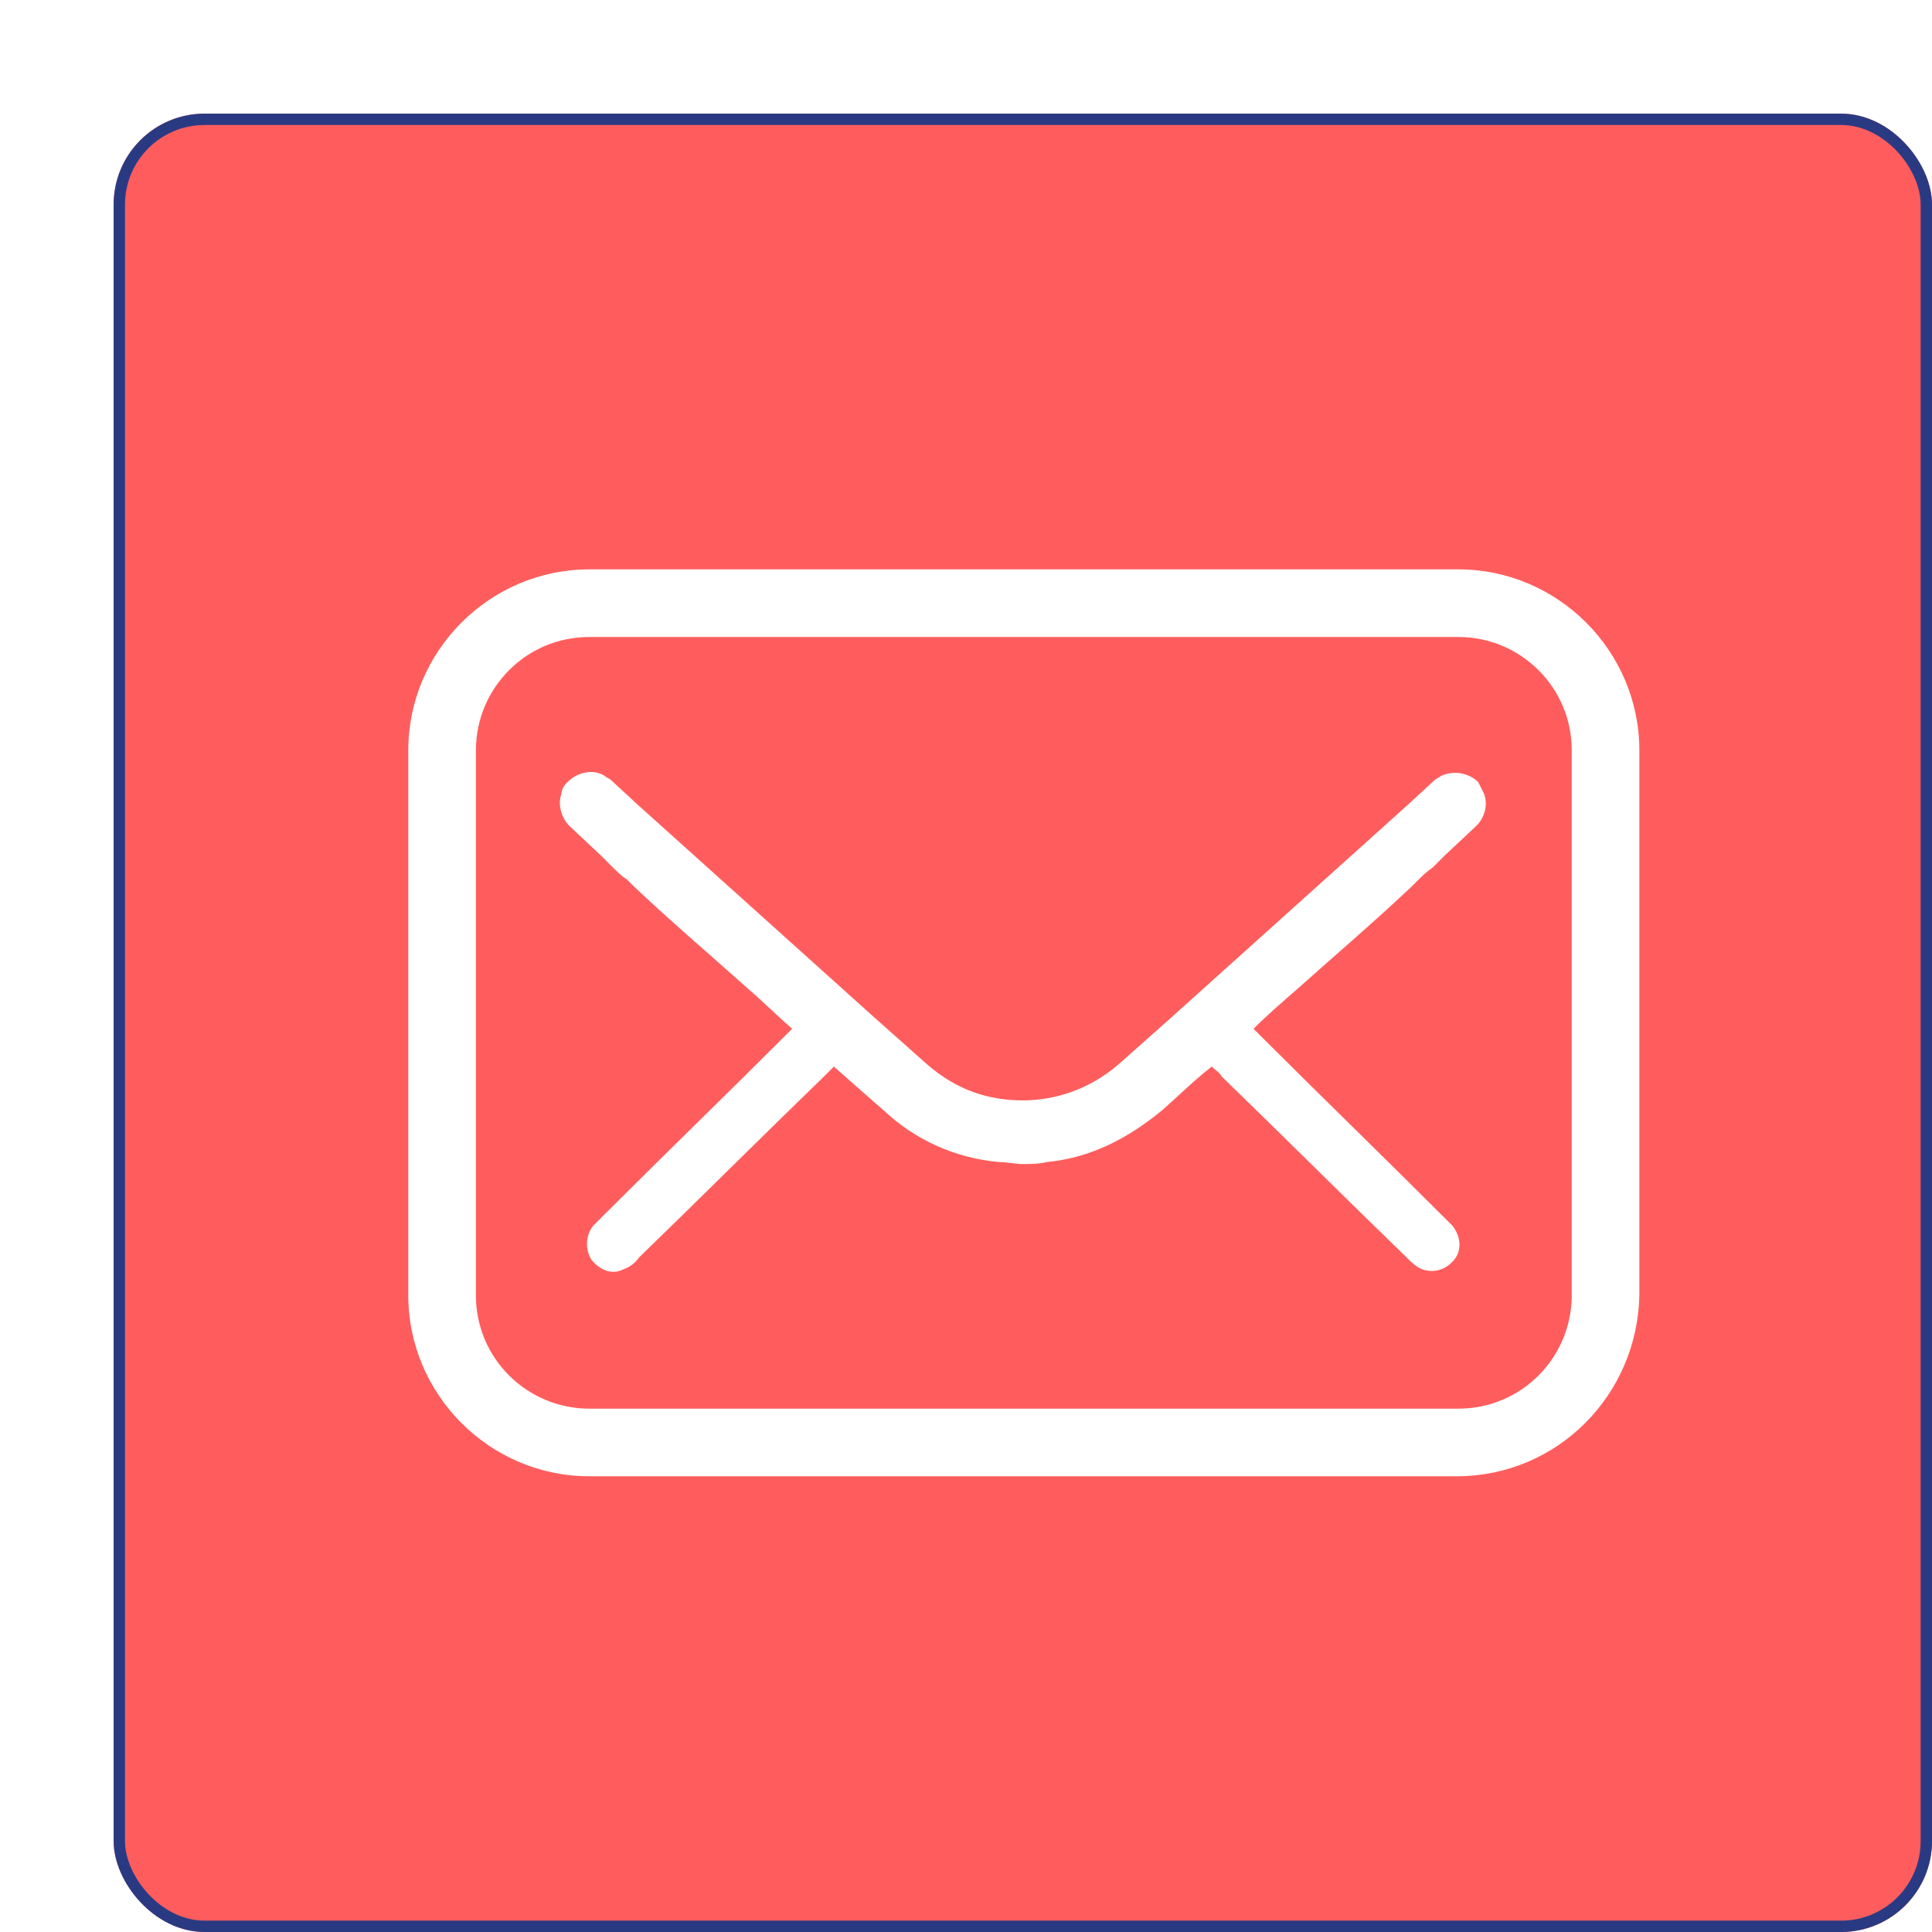
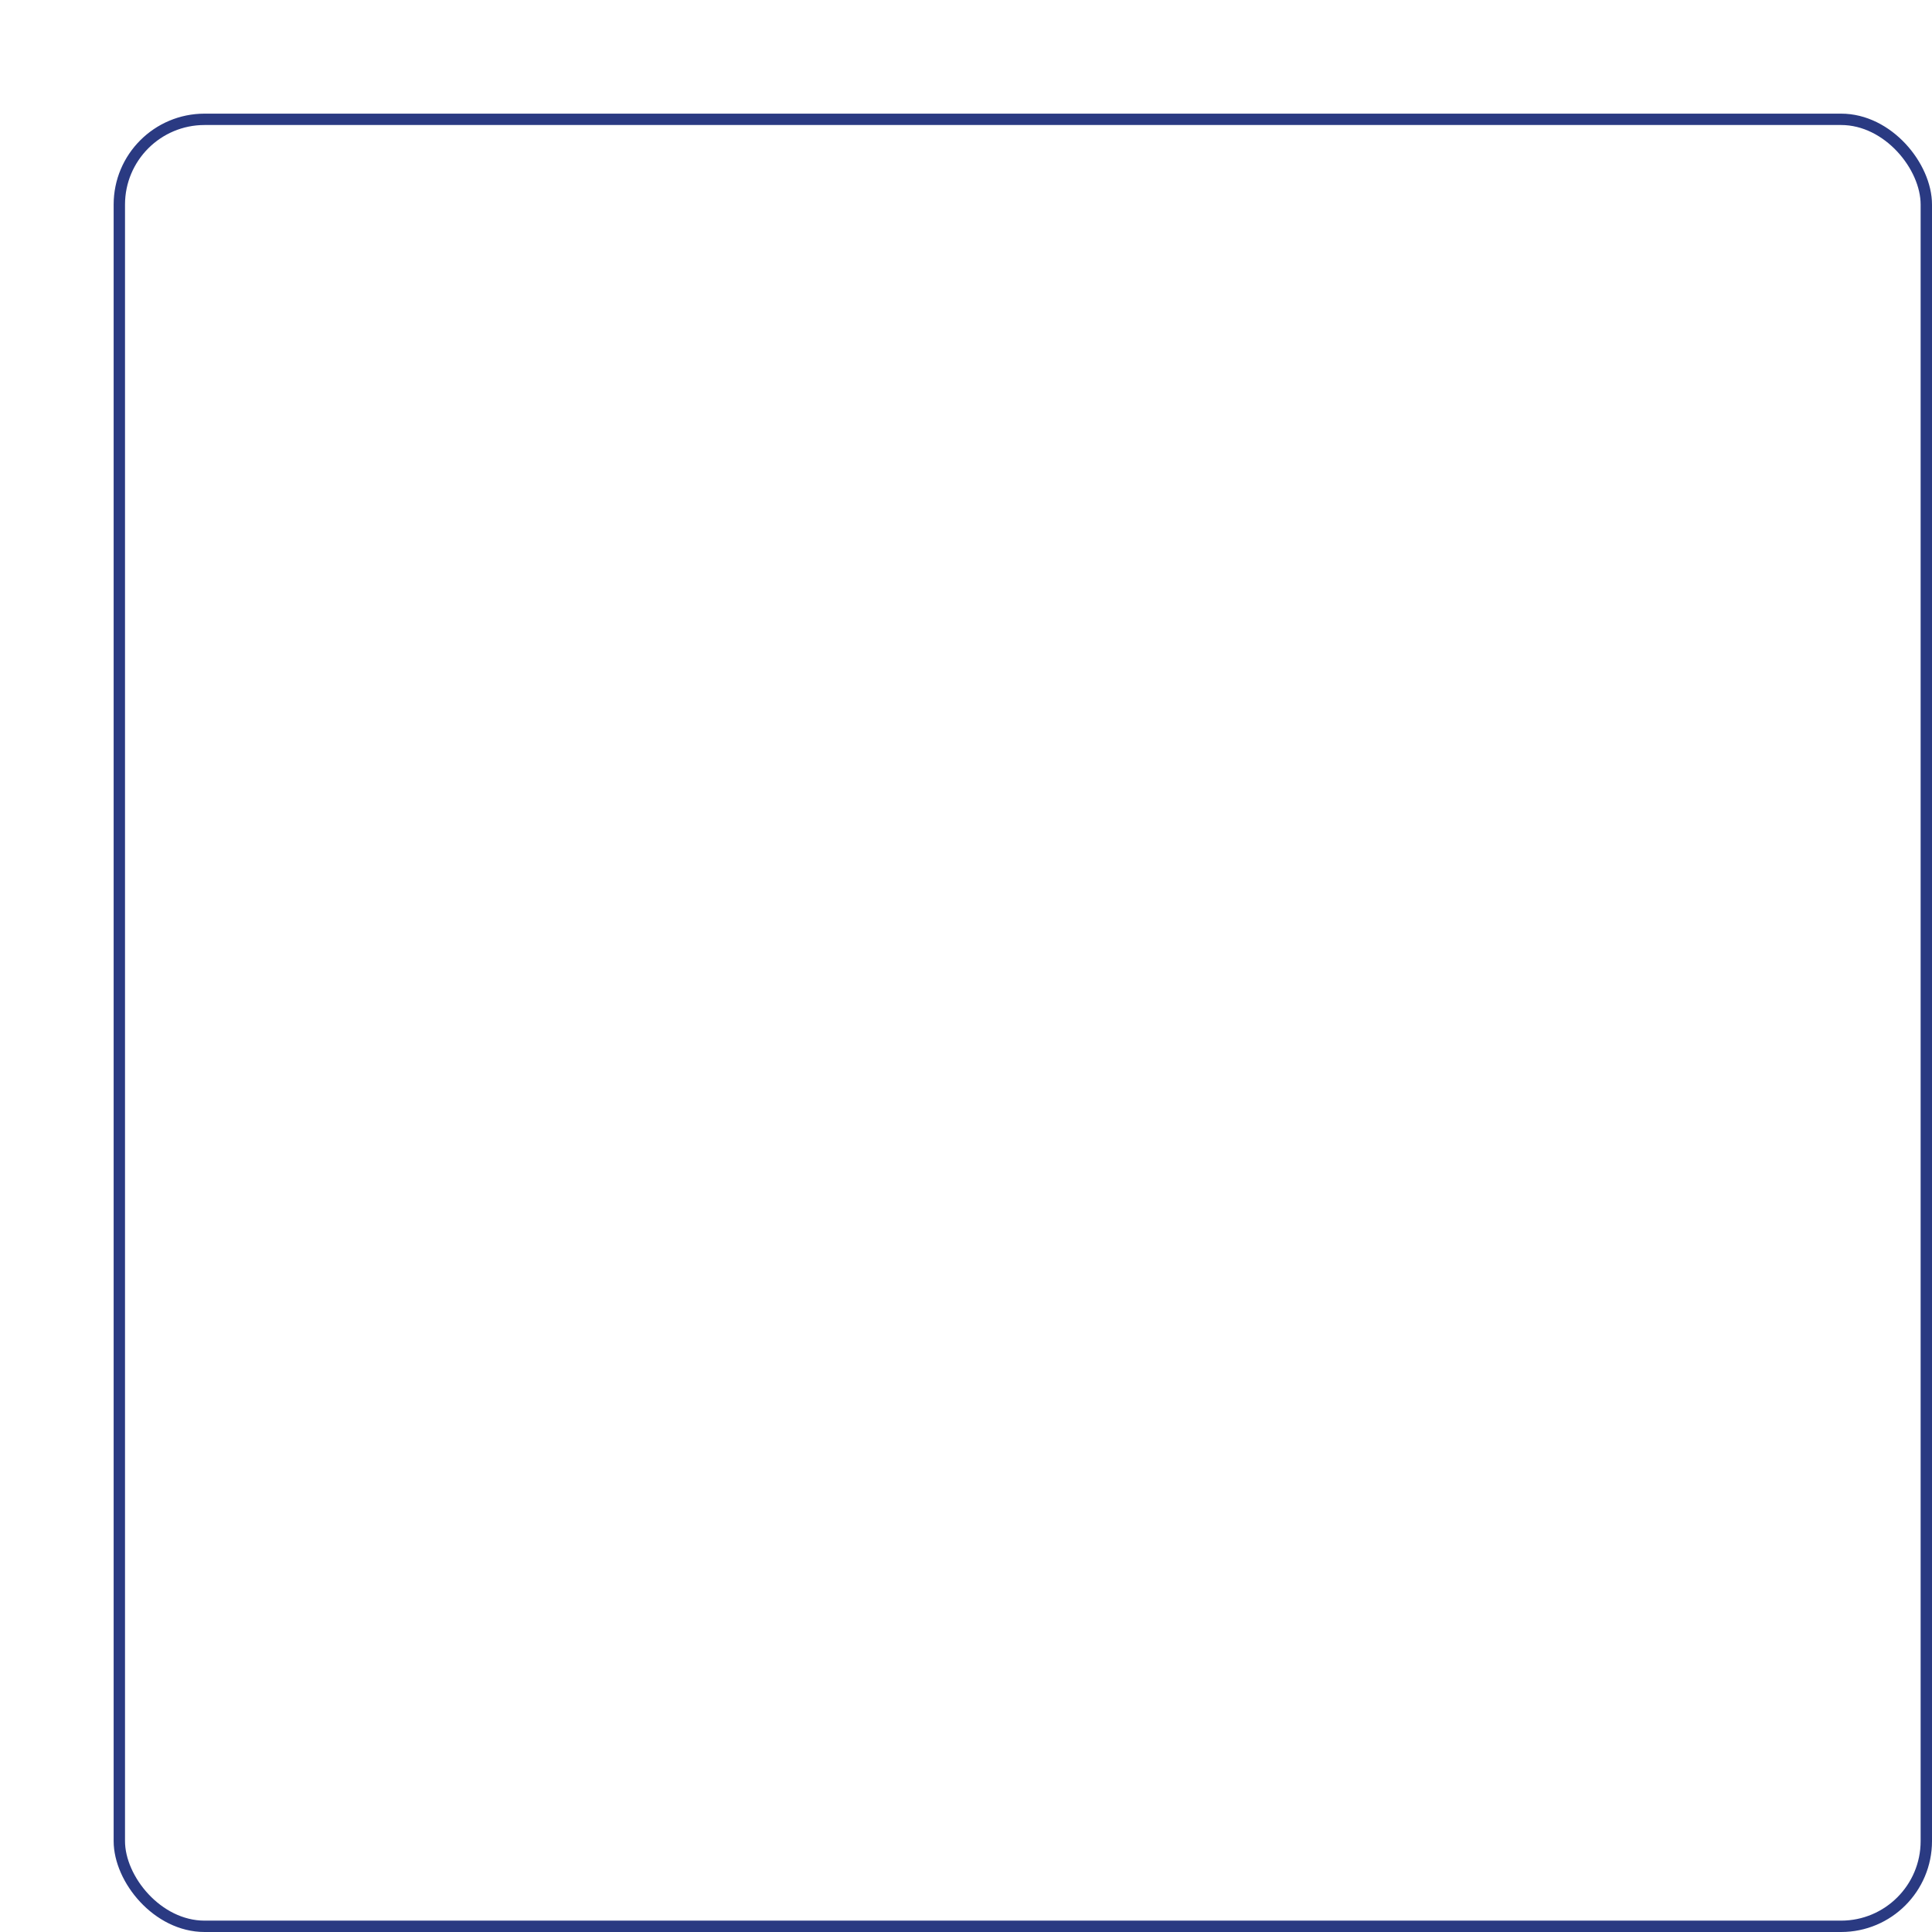
<svg xmlns="http://www.w3.org/2000/svg" width="170" height="170" viewBox="0 0 170 170" fill="none">
  <g filter="url(#filter0_d_178_610)">
-     <rect width="160" height="160" rx="8" fill="#FF5D5D" />
    <rect x="0.5" y="0.5" width="159" height="159" rx="7.5" stroke="#2A3A82" />
-     <path d="M114.3 67.925L114.475 67.75L114.825 67.4C115.175 67.05 115.525 66.7 116.05 66.35C116.4 66 116.75 65.65 117.1 65.3L119.9 62.675C120.6 61.975 120.95 60.925 120.6 59.875C120.425 59.525 120.25 59.175 120.075 58.825C119.2 57.95 117.8 57.775 116.75 58.3C116.575 58.475 116.4 58.475 116.225 58.65L113.95 60.75C106.95 67.05 100.125 73.175 93.125 79.475C91.55 80.875 89.975 82.275 88.4 83.675C85.95 85.775 82.975 86.825 80 86.825C77.025 86.825 74.225 85.95 71.6 83.675C70.025 82.275 68.45 80.875 66.875 79.475C59.875 73.175 53.05 67.05 46.05 60.75L43.775 58.65C43.6 58.475 43.425 58.475 43.25 58.3C42.2 57.6 40.8 57.95 39.925 58.825C39.575 59.175 39.4 59.525 39.4 59.875C39.05 60.75 39.4 61.975 40.1 62.675L42.9 65.3L43.95 66.35C44.3 66.7 44.65 67.05 45.175 67.4L45.525 67.75L45.7 67.925C49.025 71.075 52.525 74.05 55.85 77.025C57.075 78.075 58.3 79.3 59.7 80.525C59.525 80.7 59.35 80.875 59.175 81.05C53.75 86.475 48.325 91.725 42.9 97.15C42.725 97.325 42.375 97.675 42.2 97.85C41.5 98.725 41.5 99.95 42.025 100.825C42.725 101.7 43.775 102.225 44.825 101.7C45.35 101.525 45.875 101.175 46.225 100.65C51.65 95.4 57.075 89.975 62.5 84.725C62.85 84.375 63.025 84.2 63.375 83.85C64.95 85.25 66.35 86.475 67.75 87.7C70.55 90.325 74.05 91.9 77.9 92.25C78.6 92.25 79.3 92.425 80 92.425C80.7 92.425 81.4 92.425 82.1 92.25C85.95 91.9 89.275 90.15 92.25 87.7C93.65 86.475 95.05 85.075 96.625 83.85C96.975 84.2 97.325 84.375 97.5 84.725C102.925 89.975 108.35 95.4 113.775 100.65C114.125 101 114.65 101.525 115.175 101.7C116.225 102.05 117.275 101.7 117.975 100.825C118.675 99.95 118.5 98.725 117.8 97.85C117.625 97.675 117.275 97.325 117.1 97.15C111.675 91.725 106.25 86.475 100.825 81.05C100.65 80.875 100.475 80.7 100.3 80.525C101.525 79.3 102.75 78.25 104.15 77.025C107.475 74.05 110.975 71.075 114.3 67.925Z" fill="white" />
+     <path d="M114.3 67.925L114.475 67.75L114.825 67.4C116.4 66 116.75 65.65 117.1 65.3L119.9 62.675C120.6 61.975 120.95 60.925 120.6 59.875C120.425 59.525 120.25 59.175 120.075 58.825C119.2 57.95 117.8 57.775 116.75 58.3C116.575 58.475 116.4 58.475 116.225 58.65L113.95 60.75C106.95 67.05 100.125 73.175 93.125 79.475C91.55 80.875 89.975 82.275 88.4 83.675C85.95 85.775 82.975 86.825 80 86.825C77.025 86.825 74.225 85.95 71.6 83.675C70.025 82.275 68.45 80.875 66.875 79.475C59.875 73.175 53.05 67.05 46.05 60.75L43.775 58.65C43.6 58.475 43.425 58.475 43.25 58.3C42.2 57.6 40.8 57.95 39.925 58.825C39.575 59.175 39.4 59.525 39.4 59.875C39.05 60.75 39.4 61.975 40.1 62.675L42.9 65.3L43.95 66.35C44.3 66.7 44.65 67.05 45.175 67.4L45.525 67.75L45.7 67.925C49.025 71.075 52.525 74.05 55.85 77.025C57.075 78.075 58.3 79.3 59.7 80.525C59.525 80.7 59.35 80.875 59.175 81.05C53.75 86.475 48.325 91.725 42.9 97.15C42.725 97.325 42.375 97.675 42.2 97.85C41.5 98.725 41.5 99.95 42.025 100.825C42.725 101.7 43.775 102.225 44.825 101.7C45.35 101.525 45.875 101.175 46.225 100.65C51.65 95.4 57.075 89.975 62.5 84.725C62.85 84.375 63.025 84.2 63.375 83.85C64.95 85.25 66.35 86.475 67.75 87.7C70.55 90.325 74.05 91.9 77.9 92.25C78.6 92.25 79.3 92.425 80 92.425C80.7 92.425 81.4 92.425 82.1 92.25C85.95 91.9 89.275 90.15 92.25 87.7C93.65 86.475 95.05 85.075 96.625 83.85C96.975 84.2 97.325 84.375 97.5 84.725C102.925 89.975 108.35 95.4 113.775 100.65C114.125 101 114.65 101.525 115.175 101.7C116.225 102.05 117.275 101.7 117.975 100.825C118.675 99.95 118.5 98.725 117.8 97.85C117.625 97.675 117.275 97.325 117.1 97.15C111.675 91.725 106.25 86.475 100.825 81.05C100.65 80.875 100.475 80.7 100.3 80.525C101.525 79.3 102.75 78.25 104.15 77.025C107.475 74.05 110.975 71.075 114.3 67.925Z" fill="white" />
    <path d="M118.15 119.9H41.85C33.1 119.9 25.925 112.725 25.925 103.975V56.025C25.925 47.275 33.1 40.1 41.85 40.1H118.325C127.075 40.1 134.25 47.275 134.25 56.025V103.975C134.075 112.725 127.075 119.9 118.15 119.9ZM41.85 46.05C36.25 46.05 31.875 50.6 31.875 56.025V103.975C31.875 109.575 36.425 113.95 41.85 113.95H118.325C123.925 113.95 128.3 109.4 128.3 103.975V56.025C128.3 50.425 123.75 46.05 118.325 46.05H41.85Z" fill="white" />
  </g>
  <defs>
    <filter id="filter0_d_178_610" x="0" y="0" width="170" height="170" filterUnits="userSpaceOnUse" color-interpolation-filters="sRGB">
      <feFlood flood-opacity="0" result="BackgroundImageFix" />
      <feColorMatrix in="SourceAlpha" type="matrix" values="0 0 0 0 0 0 0 0 0 0 0 0 0 0 0 0 0 0 127 0" result="hardAlpha" />
      <feOffset dx="10" dy="10" />
      <feComposite in2="hardAlpha" operator="out" />
      <feColorMatrix type="matrix" values="0 0 0 0 0.973 0 0 0 0 0.796 0 0 0 0 0.18 0 0 0 1 0" />
      <feBlend mode="normal" in2="BackgroundImageFix" result="effect1_dropShadow_178_610" />
      <feBlend mode="normal" in="SourceGraphic" in2="effect1_dropShadow_178_610" result="shape" />
    </filter>
  </defs>
</svg>